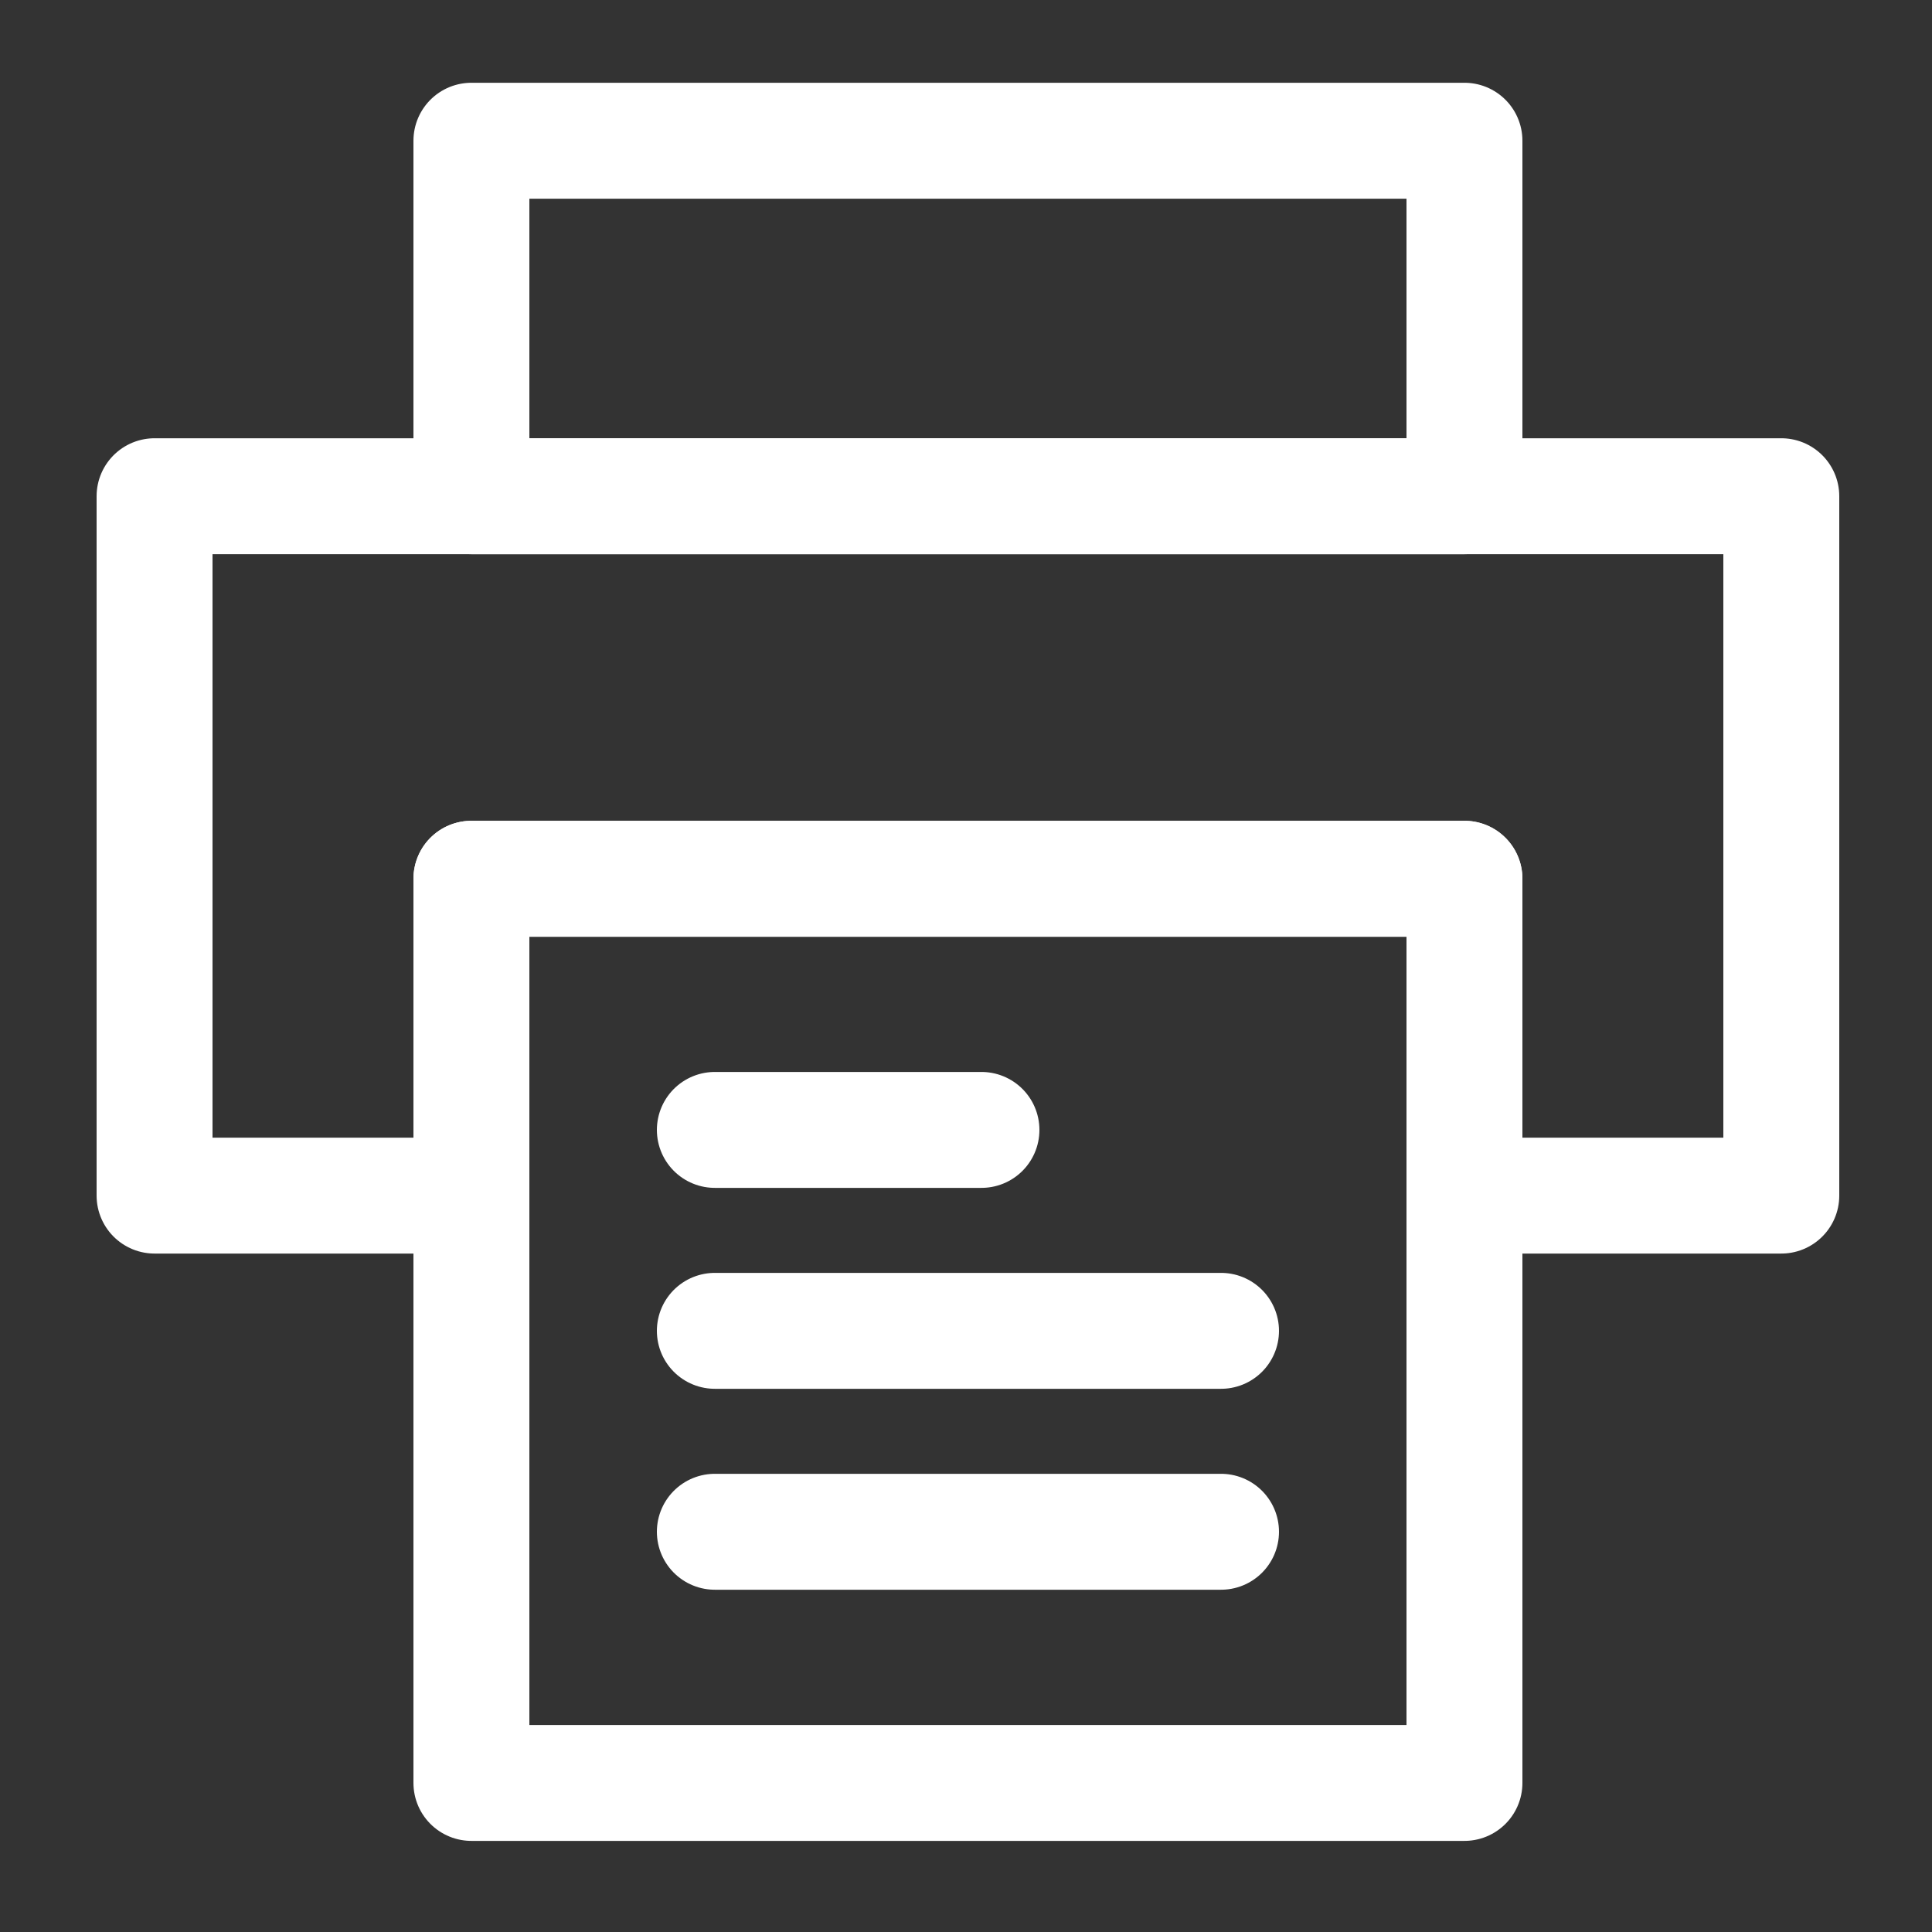
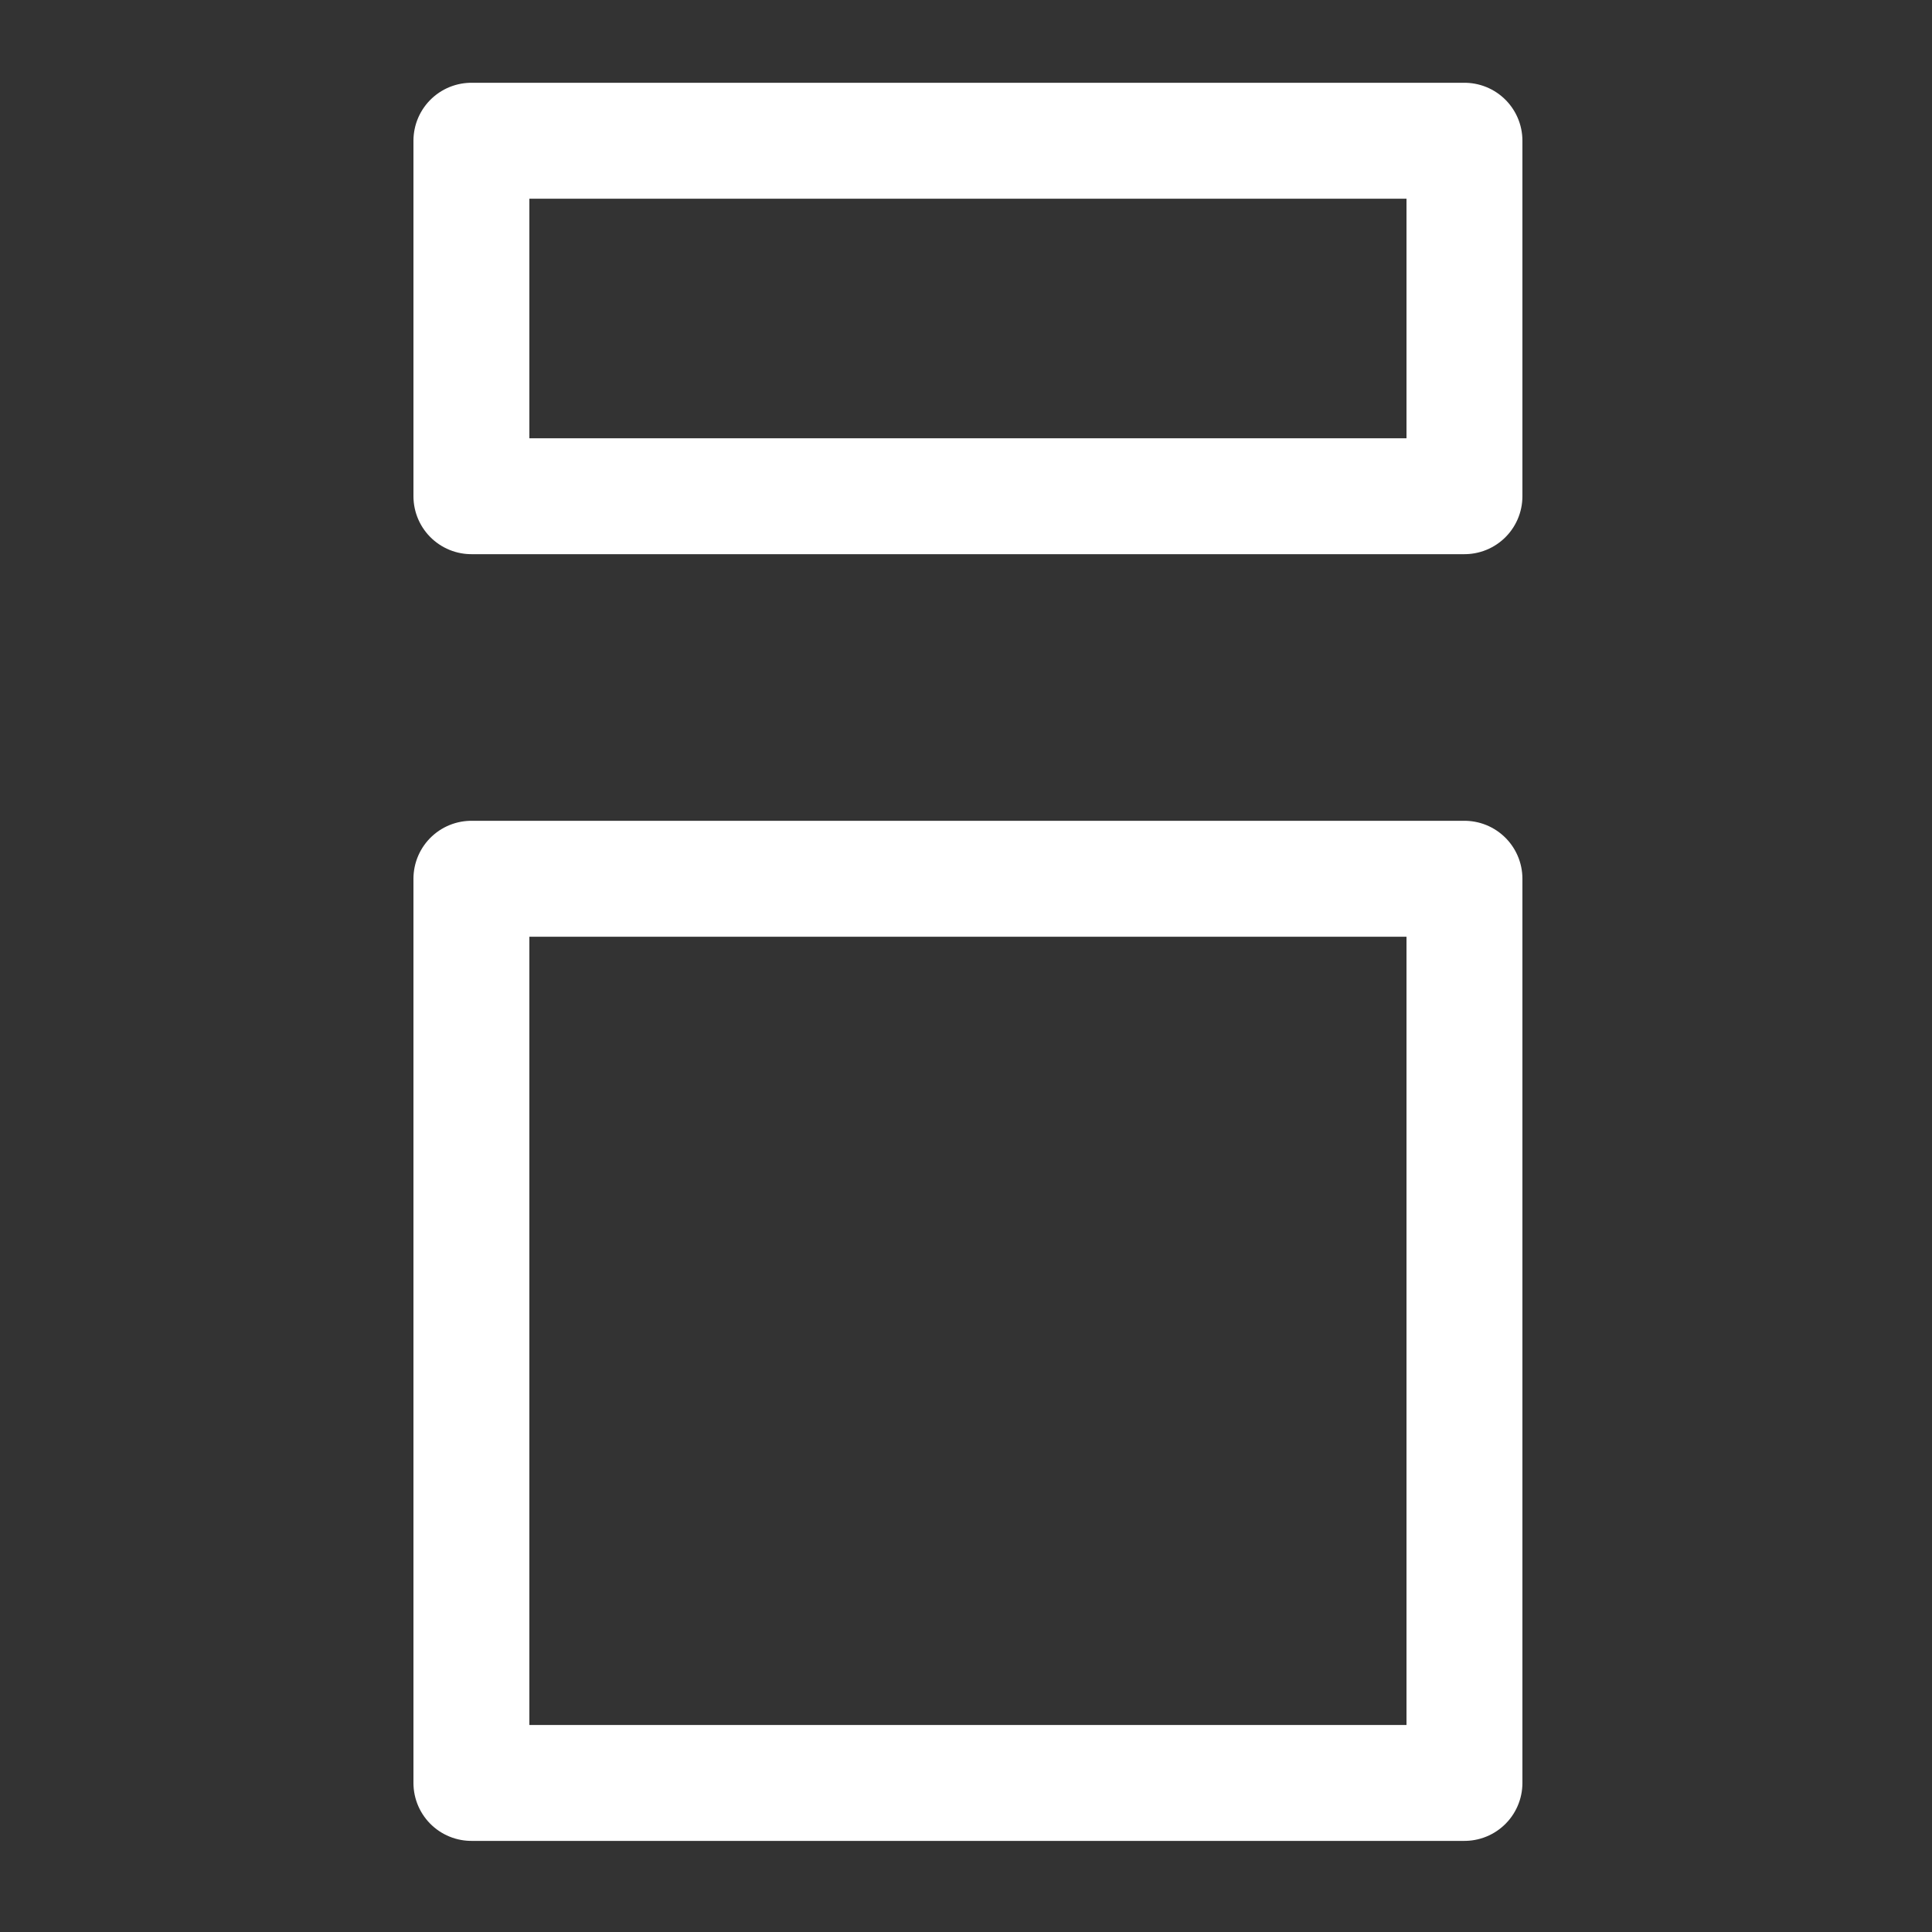
<svg xmlns="http://www.w3.org/2000/svg" version="1.1" id="Ebene_1" x="0px" y="0px" viewBox="0 0 50 50" style="enable-background:new 0 0 50 50;" xml:space="preserve">
  <rect x="0" y="0" width="50" height="50" fill="#333333" stroke="none" />
  <style type="text/css">
	.st0{fill:none;stroke:#FFFFFF;stroke-width:3;stroke-linecap:round;stroke-linejoin:round;}
	.st1{fill:none;stroke:#FFFFFF;stroke-width:3;stroke-linecap:round;}
</style>
  <g id="Gruppe_93" transform="translate(-1489.5 -1144.958)">
    <rect id="Rechteck_153" x="1501.7" y="1167.7" class="st0" width="25.7" height="23.4" />
    <rect id="Rechteck_154" x="1501.7" y="1148.6" class="st0" width="25.7" height="9.2" />
-     <path id="Pfad_87" class="st0" d="M1535.6,1157.8h-42.1v18.1h8.2v-8.2h25.7v8.2h8.2L1535.6,1157.8z" />
-     <line id="Linie_26" class="st1" x1="1508" y1="1174.2" x2="1514.9" y2="1174.2" />
-     <line id="Linie_27" class="st1" x1="1508" y1="1179.4" x2="1521.1" y2="1179.4" />
-     <line id="Linie_28" class="st1" x1="1508" y1="1184.6" x2="1521.1" y2="1184.6" />
  </g>
</svg>